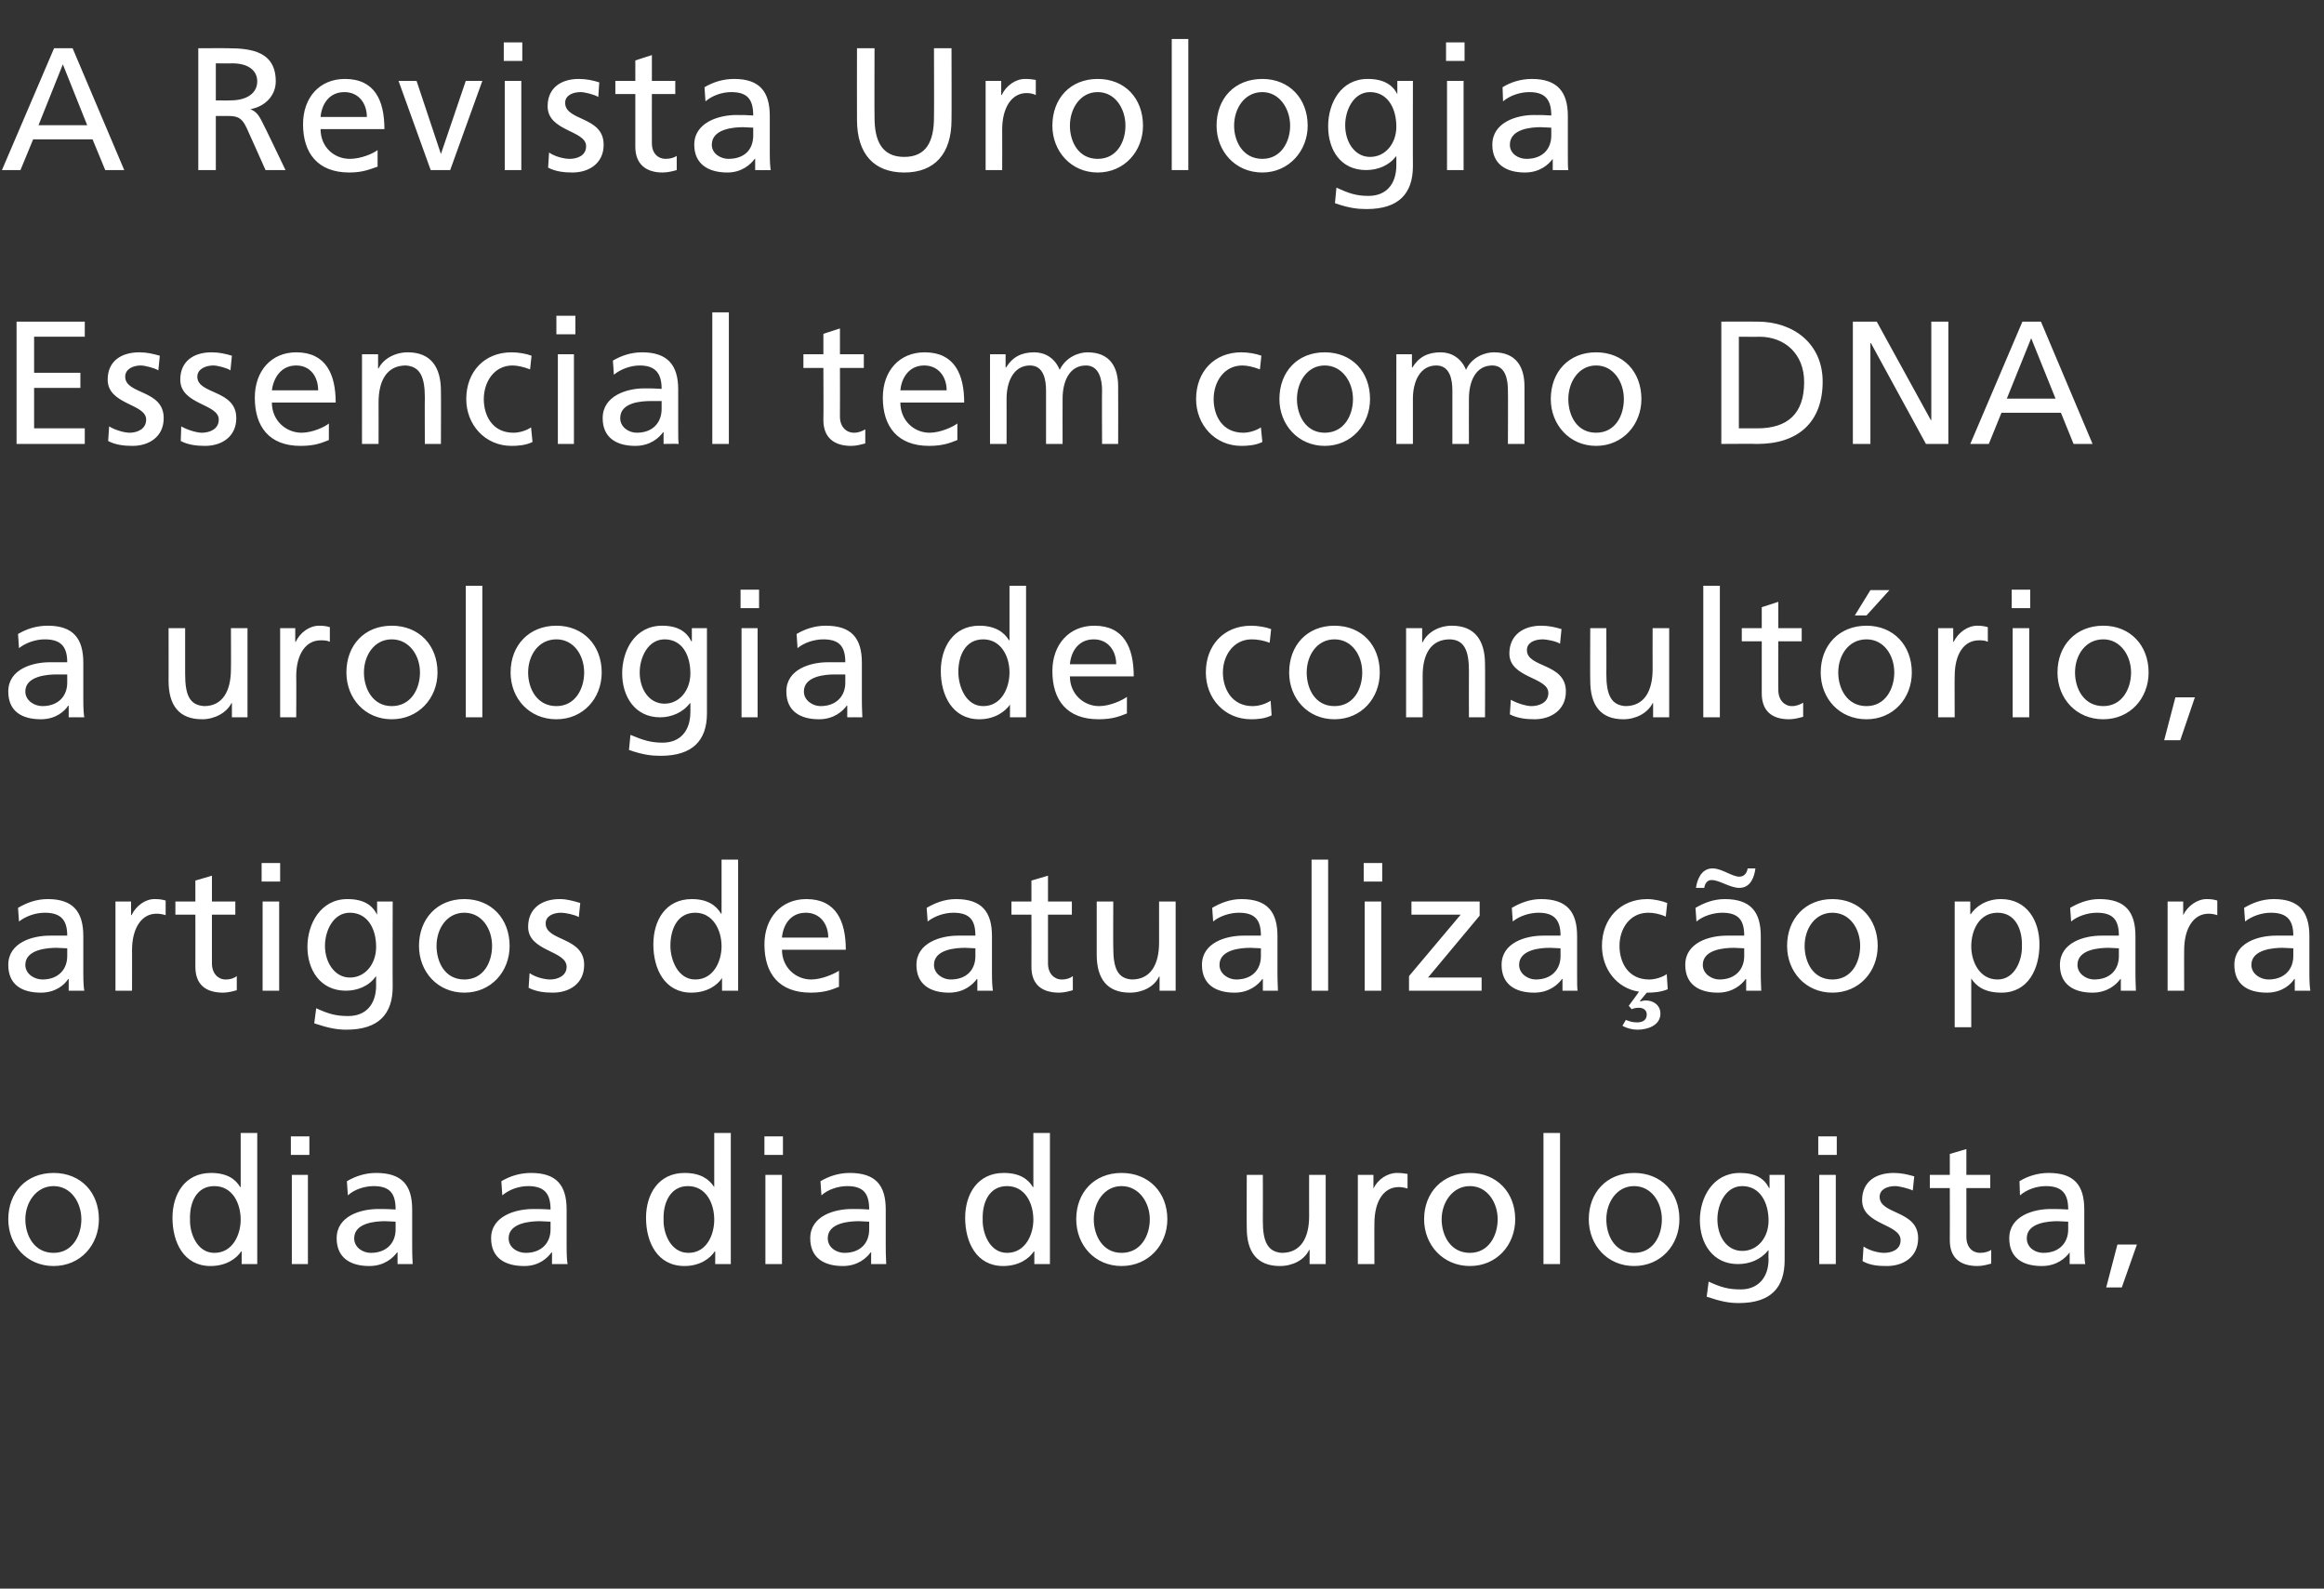
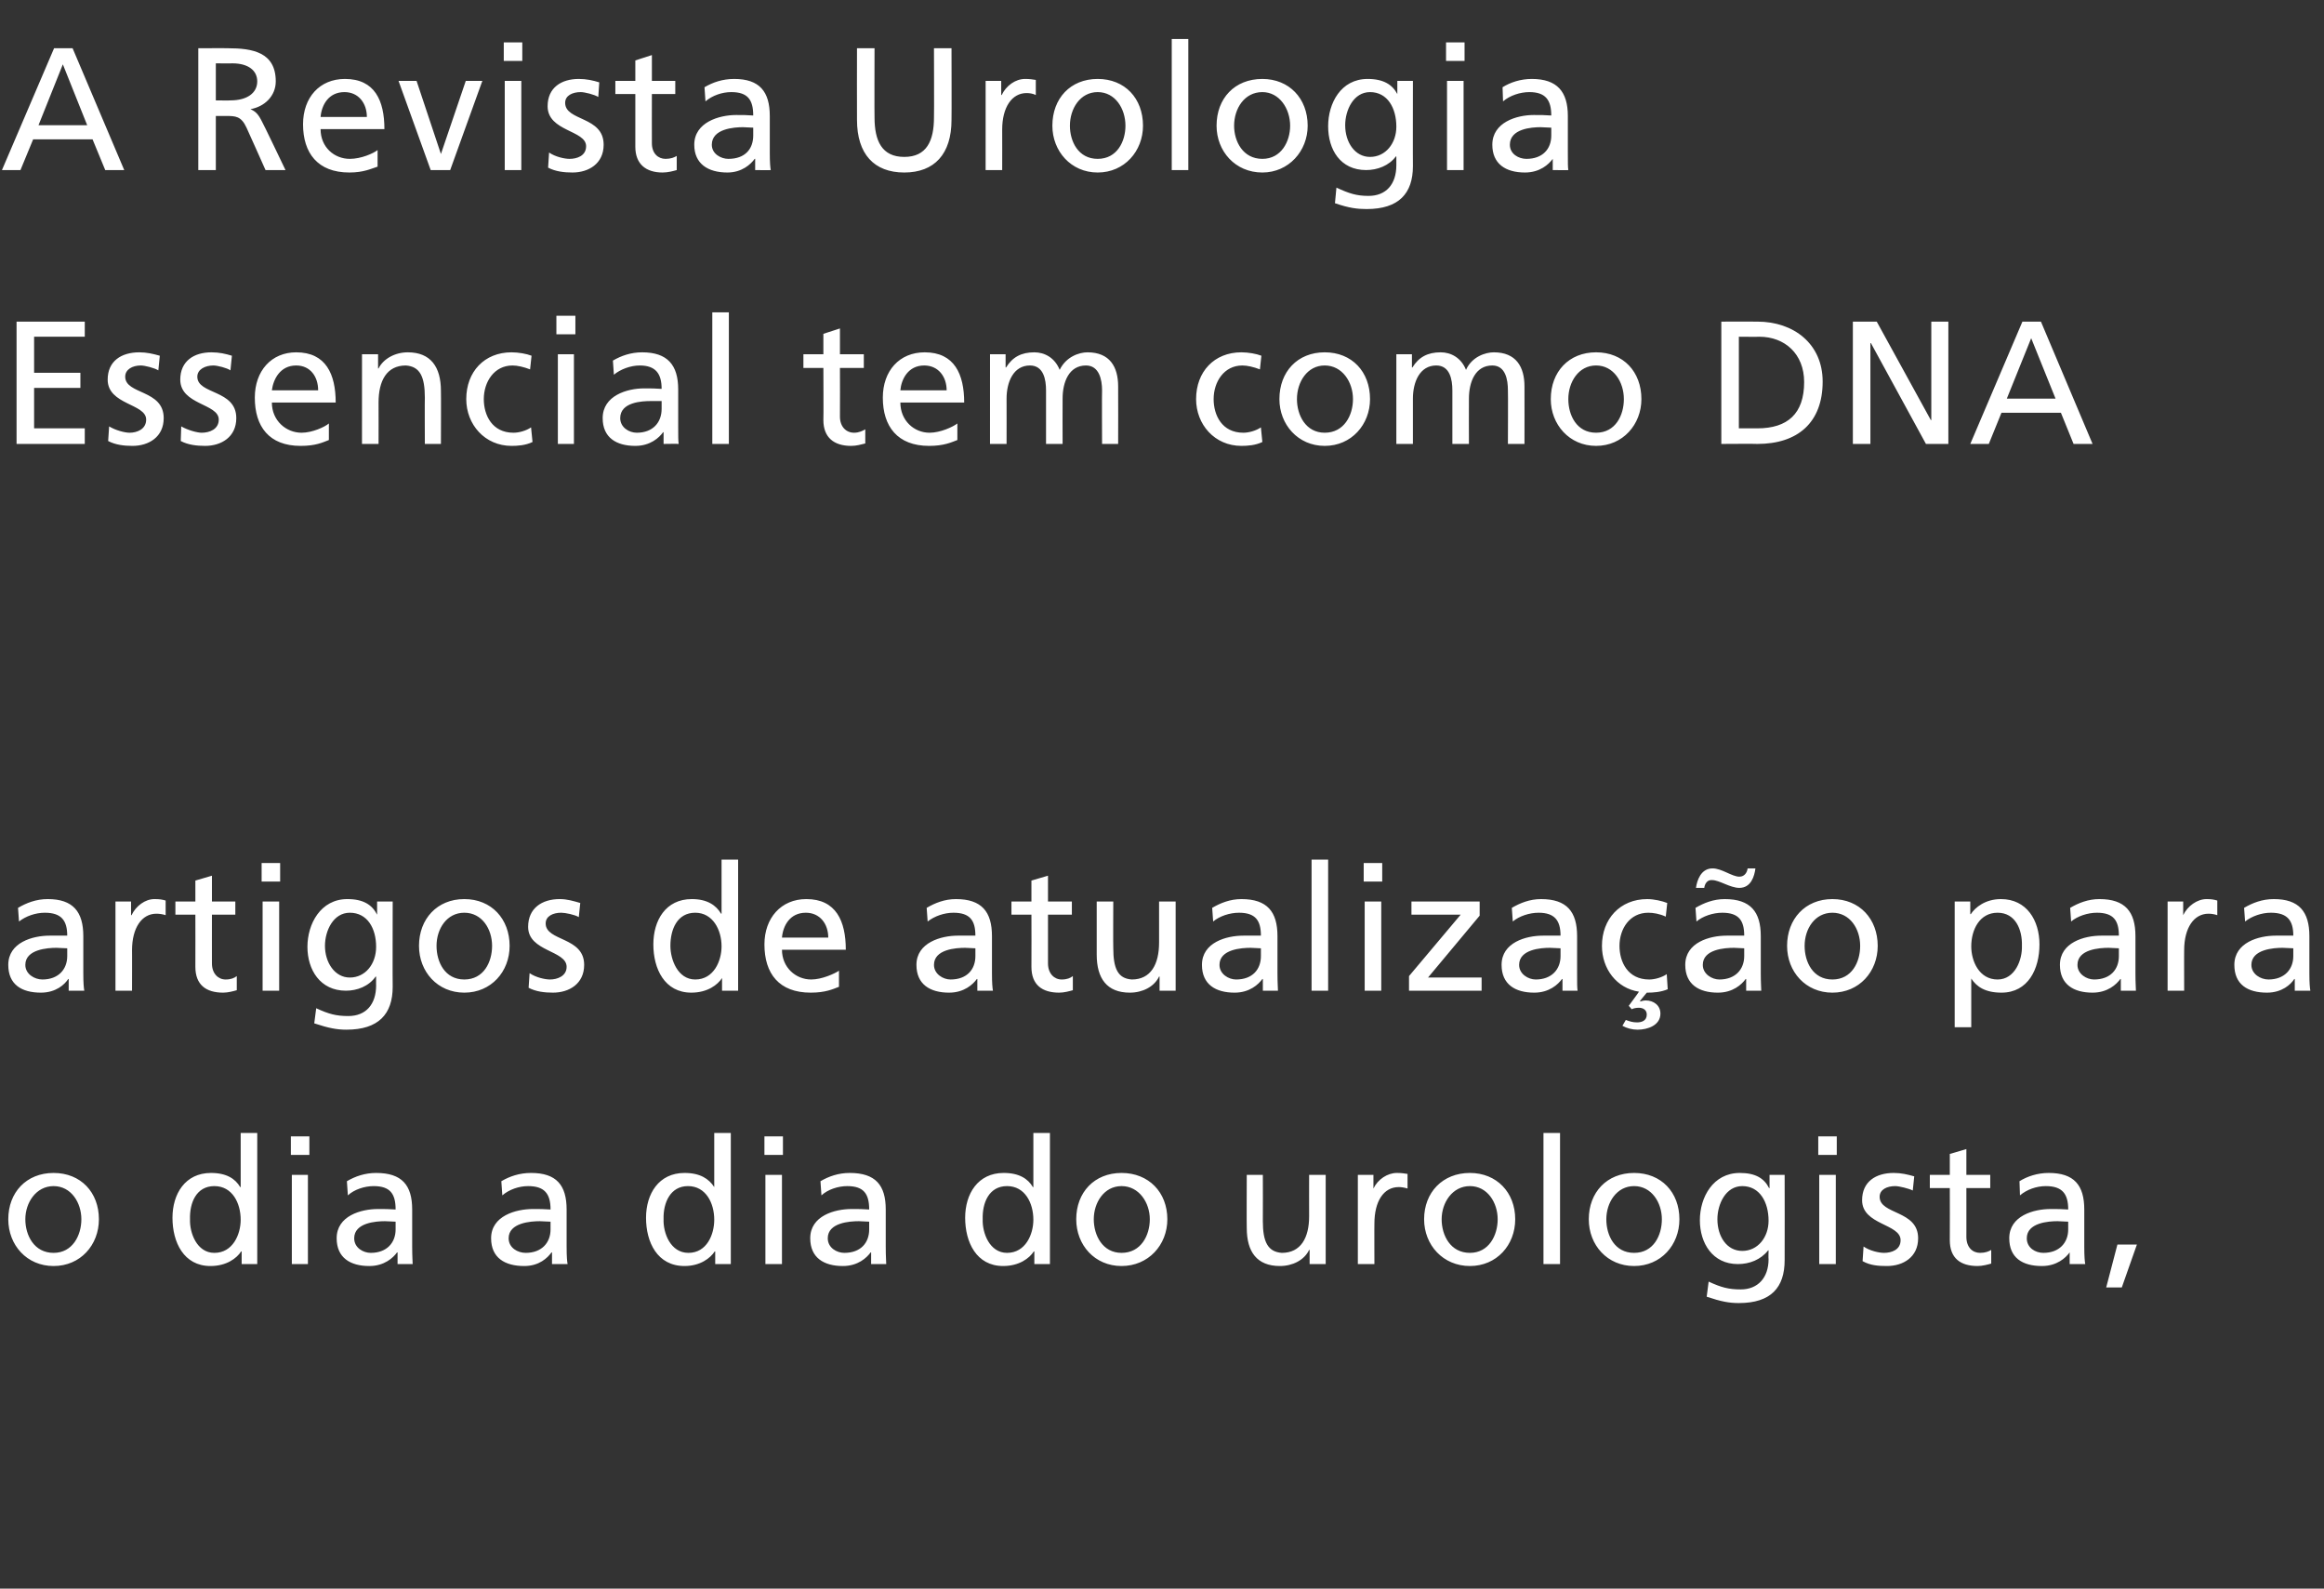
<svg xmlns="http://www.w3.org/2000/svg" version="1.1" width="477px" height="326px" viewBox="0 -8 477 326" style="top:-8px">
  <rect x="0" y="-8" width="477" height="326" fill="#333333" stroke="none" />
  <desc>A Revista Urologia Essencial tem como DNA a urologia de consultório, artigos de atualização para o dia a dia do urolo</desc>
  <defs />
  <g id="Polygon37275">
    <path d="m11 232.7c5.6 0 9.3 4 9.3 9.5c0 5.3-3.8 9.6-9.3 9.6c-5.5 0-9.3-4.3-9.3-9.6c0-5.5 3.7-9.5 9.3-9.5zm0 16.4c3.9 0 5.7-3.6 5.7-6.9c0-3.4-2.1-6.8-5.7-6.8c-3.6 0-5.8 3.4-5.8 6.8c0 3.3 1.8 6.9 5.8 6.9zm38.6-.3s-.11.02-.1 0c-.9 1.4-3 3-6.3 3c-5.5 0-7.8-4.9-7.8-9.9c0-4.9 2.6-9.2 7.9-9.2c3.2 0 5 1.2 6 2.9h.1v-11.1h3.4v26.9h-3.2v-2.6zm-5.6.3c3.8 0 5.4-3.8 5.4-6.8c0-3.4-1.7-6.9-5.4-6.9c-3.7 0-5.1 3.4-5 6.8c-.1 2.8 1.4 6.9 5 6.9zm15.9-16h3.3v18.3h-3.3v-18.3zm3.6-4.1h-3.8v-3.8h3.8v3.8zm7.7 5.4c1.7-1 3.7-1.7 6-1.7c5.3 0 7.4 2.5 7.4 7.5v7.6c0 2.1.1 3.1.1 3.6h-3.1V249s-.11.03-.1 0c-.8 1.1-2.6 2.8-5.7 2.8c-3.9 0-6.7-1.7-6.7-5.7c0-4.6 5-6 8.5-6c1.3 0 2.3 0 3.6.1c0-3.2-1.1-4.8-4.5-4.8c-1.9 0-4 .7-5.3 1.9l-.2-2.9zm10 8.3c-.7 0-1.4-.1-2.2-.1c-1.8 0-6.3.3-6.3 3.5c0 2 1.9 3 3.4 3c3.3 0 5.1-2.1 5.1-4.8v-1.6zm21.7-8.3c1.7-1 3.7-1.7 6.1-1.7c5.2 0 7.3 2.5 7.3 7.5v7.6c0 2.1.1 3.1.2 3.6h-3.2V249s-.06.03-.1 0c-.8 1.1-2.5 2.8-5.6 2.8c-4 0-6.8-1.7-6.8-5.7c0-4.6 5.1-6 8.6-6c1.3 0 2.2 0 3.6.1c0-3.2-1.2-4.8-4.6-4.8c-1.9 0-3.9.7-5.3 1.9l-.2-2.9zm10.1 8.3c-.8 0-1.5-.1-2.2-.1c-1.8 0-6.4.3-6.4 3.5c0 2 1.9 3 3.5 3c3.3 0 5.1-2.1 5.1-4.8v-1.6zm33.8 6.1s-.09.02-.1 0c-.9 1.4-3 3-6.2 3c-5.6 0-7.9-4.9-7.9-9.9c0-4.9 2.6-9.2 7.9-9.2c3.2 0 5 1.2 6.1 2.9c-.03 0 0 0 0 0v-11.1h3.4v26.9h-3.2v-2.6zm-5.5.3c3.8 0 5.3-3.8 5.3-6.8c0-3.4-1.7-6.9-5.4-6.9c-3.6 0-5.1 3.4-5 6.8c-.1 2.8 1.4 6.9 5.1 6.9zm15.8-16h3.4v18.3h-3.4v-18.3zm3.6-4.1h-3.8v-3.8h3.8v3.8zm7.7 5.4c1.7-1 3.7-1.7 6-1.7c5.3 0 7.4 2.5 7.4 7.5v7.6c0 2.1.1 3.1.1 3.6h-3.1V249s-.09.03-.1 0c-.8 1.1-2.6 2.8-5.7 2.8c-3.9 0-6.7-1.7-6.7-5.7c0-4.6 5-6 8.5-6c1.4 0 2.3 0 3.6.1c0-3.2-1.1-4.8-4.5-4.8c-1.9 0-4 .7-5.3 1.9l-.2-2.9zm10 8.3c-.7 0-1.4-.1-2.1-.1c-1.9 0-6.4.3-6.4 3.5c0 2 1.9 3 3.4 3c3.4 0 5.1-2.1 5.1-4.8v-1.6zm33.9 6.1s-.12.02-.1 0c-.9 1.4-3 3-6.3 3c-5.5 0-7.8-4.9-7.8-9.9c0-4.9 2.6-9.2 7.9-9.2c3.2 0 5 1.2 6 2.9h.1v-11.1h3.4v26.9h-3.2v-2.6zm-5.6.3c3.8 0 5.4-3.8 5.4-6.8c0-3.4-1.7-6.9-5.4-6.9c-3.7 0-5.1 3.4-5 6.8c-.1 2.8 1.4 6.9 5 6.9zm23.5-16.4c5.6 0 9.4 4 9.4 9.5c0 5.3-3.9 9.6-9.4 9.6c-5.5 0-9.3-4.3-9.3-9.6c0-5.5 3.7-9.5 9.3-9.5zm0 16.4c4 0 5.8-3.6 5.8-6.9c0-3.4-2.2-6.8-5.8-6.8c-3.6 0-5.7 3.4-5.7 6.8c0 3.3 1.8 6.9 5.7 6.9zm41.9 2.3h-3.3v-2.9h-.1c-1 2.1-3.4 3.3-6 3.3c-4.7 0-6.8-2.9-6.8-7.8c-.04-.03 0-10.9 0-10.9h3.3s.03 9.47 0 9.5c0 4.2 1 6.3 3.9 6.5c3.9 0 5.6-3.1 5.6-7.5c-.02-.04 0-8.5 0-8.5h3.4v18.3zm6.6-18.3h3.2v2.8s.03.02 0 0c.9-1.9 2.9-3.2 4.8-3.2c1 0 1.5.1 2.2.2v3c-.6-.2-1.3-.3-1.8-.3c-3.1 0-5 2.9-5 7.5c-.03-.03 0 8.3 0 8.3h-3.4v-18.3zm23-.4c5.5 0 9.3 4 9.3 9.5c0 5.3-3.8 9.6-9.3 9.6c-5.5 0-9.4-4.3-9.4-9.6c0-5.5 3.8-9.5 9.4-9.5zm0 16.4c3.9 0 5.7-3.6 5.7-6.9c0-3.4-2.1-6.8-5.7-6.8c-3.6 0-5.8 3.4-5.8 6.8c0 3.3 1.8 6.9 5.8 6.9zm15.1-24.6h3.4v26.9h-3.4v-26.9zm18.6 8.2c5.6 0 9.3 4 9.3 9.5c0 5.3-3.8 9.6-9.3 9.6c-5.5 0-9.3-4.3-9.3-9.6c0-5.5 3.7-9.5 9.3-9.5zm0 16.4c4 0 5.7-3.6 5.7-6.9c0-3.4-2.1-6.8-5.7-6.8c-3.6 0-5.7 3.4-5.7 6.8c0 3.3 1.7 6.9 5.7 6.9zm30.9 1.5c0 5.6-2.8 8.8-9.4 8.8c-2 0-3.6-.3-6.6-1.3l.4-3.1c2.6 1.2 4.1 1.6 6.6 1.6c3.5 0 5.7-2.4 5.7-6.2c-.05-.04 0-1.8 0-1.8c0 0-.12-.03-.1 0c-1.5 1.9-3.8 2.8-6.2 2.8c-5.2 0-7.8-4.3-7.8-9c0-4.7 2.7-9.7 8.2-9.7c3.2 0 5 1.1 6 3.1c.03.02.1 0 .1 0v-2.7h3.1s.03 17.51 0 17.5zm-3.3-8.1c0-3.8-1.8-7.1-5.4-7.1c-3.4 0-5.1 3.7-5.1 6.8c0 3.5 1.9 6.5 5.1 6.5c3.2 0 5.4-2.8 5.4-6.2zm10.4-9.4h3.4v18.3h-3.4v-18.3zm3.6-4.1h-3.8v-3.8h3.8v3.8zm5.5 18.8c1.3.9 3.2 1.3 4.2 1.3c1.5 0 3.4-.6 3.4-2.6c0-3.4-7.9-3.1-7.9-8.2c0-3.8 2.8-5.6 6.5-5.6c1.5 0 2.8.3 4.2.7l-.3 2.9c-.8-.4-2.8-.9-3.6-.9c-1.7 0-3.2.7-3.2 2.2c0 3.7 7.9 2.7 7.9 8.5c0 3.9-3.1 5.7-6.4 5.7c-1.7 0-3.4-.1-5-1l.2-3zm26-12h-4.9s.01 10.04 0 10c0 2.2 1.3 3.3 2.8 3.3c1.1 0 1.8-.3 2.3-.6v2.8c-.7.2-1.8.5-2.8.5c-3.5 0-5.7-1.6-5.7-5.3c.03.02 0-10.7 0-10.7h-4.1v-2.7h4.1v-4.3l3.4-1v5.3h4.9v2.7zm6-1.4c1.6-1 3.7-1.7 6-1.7c5.2 0 7.3 2.5 7.3 7.5v7.6c0 2.1.1 3.1.2 3.6h-3.2V249s-.04.03 0 0c-.8 1.1-2.6 2.8-5.7 2.8c-4 0-6.7-1.7-6.7-5.7c0-4.6 5-6 8.5-6c1.3 0 2.2 0 3.6.1c0-3.2-1.2-4.8-4.6-4.8c-1.9 0-3.9.7-5.3 1.9l-.1-2.9zm10 8.3c-.7 0-1.5-.1-2.2-.1c-1.8 0-6.3.3-6.3 3.5c0 2 1.8 3 3.4 3c3.3 0 5.1-2.1 5.1-4.8v-1.6zm10.1 4.7h4l-3.1 8.8h-3.2l2.3-8.8z" stroke="none" fill="#ffffff" />
  </g>
  <g id="Polygon37274">
    <path d="m3.7 178.3c1.7-1 3.7-1.8 6.1-1.8c5.2 0 7.3 2.6 7.3 7.6v7.6c0 2.1.1 3 .2 3.6h-3.2v-2.4s-.06.02-.1 0c-.7 1.1-2.5 2.8-5.6 2.8c-4 0-6.7-1.7-6.7-5.7c0-4.6 5-6 8.5-6h3.6c0-3.1-1.2-4.7-4.6-4.7c-1.9 0-3.9.7-5.3 1.8l-.2-2.8zm10.1 8.3c-.8 0-1.5-.1-2.2-.1c-1.8 0-6.4.3-6.4 3.5c0 1.9 1.9 3 3.5 3c3.3 0 5.1-2.1 5.1-4.8v-1.6zm9.9-9.6h3.2v2.8h.1c.9-1.9 2.8-3.3 4.7-3.3c1.1 0 1.6.1 2.3.3v3c-.6-.2-1.3-.3-1.9-.3c-3 0-5 2.9-5 7.5c.02-.05 0 8.3 0 8.3h-3.4V177zm24.6 2.7h-4.8s-.01 10.02 0 10c0 2.1 1.3 3.3 2.8 3.3c1.1 0 1.8-.3 2.3-.7v2.9c-.7.2-1.8.5-2.8.5c-3.5 0-5.7-1.6-5.7-5.3c.02 0 0-10.7 0-10.7H36V177h4.1v-4.3l3.4-1v5.3h4.8v2.7zm5.6-2.7h3.4v18.3h-3.4V177zm3.6-4.1h-3.8v-3.8h3.8v3.8zm23.1 21.6c0 5.6-2.9 8.8-9.5 8.8c-1.9 0-3.6-.3-6.6-1.3l.4-3.1c2.6 1.2 4.1 1.6 6.6 1.6c3.6 0 5.7-2.4 5.7-6.3c-.02.04 0-1.8 0-1.8c0 0-.09.05-.1 0c-1.4 2-3.8 2.9-6.1 2.9c-5.3 0-7.9-4.3-7.9-9c0-4.7 2.7-9.8 8.2-9.8c3.3 0 5.1 1.2 6.1 3.2c-.04 0 0 0 0 0V177h3.2s-.04 17.5 0 17.5zm-3.4-8.2c0-3.8-1.8-7-5.4-7c-3.4 0-5.1 3.7-5.1 6.8c0 3.4 2 6.5 5.1 6.5c3.2 0 5.4-2.8 5.4-6.3zm18.1-9.8c5.6 0 9.3 4.1 9.3 9.6c0 5.3-3.8 9.6-9.3 9.6c-5.5 0-9.3-4.3-9.3-9.6c0-5.5 3.7-9.6 9.3-9.6zm0 16.5c4 0 5.7-3.6 5.7-6.9c0-3.5-2.1-6.8-5.7-6.8c-3.6 0-5.7 3.3-5.7 6.8c0 3.3 1.7 6.9 5.7 6.9zm13.4-1.3c1.3.9 3.2 1.3 4.2 1.3c1.5 0 3.4-.7 3.4-2.6c0-3.4-7.9-3.1-7.9-8.2c0-3.8 2.8-5.7 6.5-5.7c1.5 0 2.8.4 4.2.8l-.3 2.9c-.8-.5-2.8-.9-3.6-.9c-1.7 0-3.2.7-3.2 2.2c0 3.7 7.9 2.7 7.9 8.5c0 3.9-3.1 5.7-6.4 5.7c-1.7 0-3.5-.2-5-1l.2-3zm39.5 1s-.03 0 0 0c-.9 1.4-3 3-6.3 3c-5.5 0-7.8-4.9-7.8-9.9c0-4.9 2.5-9.3 7.9-9.3c3.2 0 5 1.3 6 3c.03-.02.1 0 .1 0v-11.1h3.4v26.9h-3.3v-2.6zm-5.5.3c3.8 0 5.4-3.8 5.4-6.8c0-3.4-1.8-6.9-5.4-6.9c-3.7 0-5.1 3.4-5.1 6.8c0 2.8 1.5 6.9 5.1 6.9zm29.5 1.5c-1.3.5-2.8 1.2-5.8 1.2c-6.5 0-9.5-3.9-9.5-9.9c0-5.4 3.4-9.3 8.6-9.3c6.1 0 8.1 4.5 8.1 10.4h-13.1c0 3.6 2.8 6.1 6 6.1c2.2 0 4.8-1.2 5.7-1.8v3.3zm-2.2-10.1c0-2.8-1.7-5.1-4.6-5.1c-3.3 0-4.7 2.7-4.9 5.1h9.5zm20.2-6.1c1.7-1 3.7-1.8 6-1.8c5.3 0 7.4 2.6 7.4 7.6v7.6c0 2.1.1 3 .2 3.6h-3.2v-2.4s-.08.02-.1 0c-.8 1.1-2.6 2.8-5.7 2.8c-3.9 0-6.7-1.7-6.7-5.7c0-4.6 5.1-6 8.5-6h3.6c0-3.1-1.1-4.7-4.5-4.7c-1.9 0-3.9.7-5.3 1.8l-.2-2.8zm10 8.3c-.7 0-1.4-.1-2.1-.1c-1.9 0-6.4.3-6.4 3.5c0 1.9 1.9 3 3.4 3c3.4 0 5.1-2.1 5.1-4.8v-1.6zm19.8-6.9h-4.9v10c0 2.1 1.3 3.3 2.8 3.3c1.1 0 1.8-.3 2.3-.7v2.9c-.7.2-1.8.5-2.8.5c-3.5 0-5.7-1.6-5.7-5.3c.03 0 0-10.7 0-10.7h-4.1V177h4.1v-4.3l3.4-1v5.3h4.9v2.7zm21.3 15.6H238v-2.9s-.06-.02-.1 0c-1 2.1-3.4 3.3-6 3.3c-4.7 0-6.8-2.9-6.8-7.8V177h3.4s-.04 9.45 0 9.5c0 4.2.9 6.3 3.8 6.5c3.9 0 5.6-3.1 5.6-7.6V177h3.4v18.3zm7.5-17c1.7-1 3.7-1.8 6-1.8c5.3 0 7.4 2.6 7.4 7.6v7.6c0 2.1.1 3 .1 3.6h-3.1v-2.4s-.1.02-.1 0c-.8 1.1-2.6 2.8-5.7 2.8c-3.9 0-6.7-1.7-6.7-5.7c0-4.6 5-6 8.5-6h3.6c0-3.1-1.1-4.7-4.5-4.7c-1.9 0-4 .7-5.3 1.8l-.2-2.8zm10 8.3c-.7 0-1.4-.1-2.1-.1c-1.9 0-6.4.3-6.4 3.5c0 1.9 1.9 3 3.4 3c3.4 0 5.1-2.1 5.1-4.8v-1.6zm10.4-18.2h3.4v26.9h-3.4v-26.9zm10.9 8.6h3.4v18.3h-3.4V177zm3.6-4.1h-3.8v-3.8h3.8v3.8zm5.5 19.4l10.6-12.6h-10.1V177h14v2.9l-10.6 12.7h11v2.7h-14.9v-3zm21.1-14c1.7-1 3.7-1.8 6-1.8c5.3 0 7.4 2.6 7.4 7.6v7.6c0 2.1 0 3 .1 3.6h-3.1v-2.4s-.12.02-.1 0c-.8 1.1-2.6 2.8-5.7 2.8c-3.9 0-6.7-1.7-6.7-5.7c0-4.6 5-6 8.5-6h3.6c0-3.1-1.2-4.7-4.5-4.7c-1.9 0-4 .7-5.3 1.8l-.2-2.8zm10 8.3c-.7 0-1.4-.1-2.2-.1c-1.8 0-6.3.3-6.3 3.5c0 1.9 1.9 3 3.4 3c3.3 0 5.1-2.1 5.1-4.8v-1.6zm21.6-6.5c-1.3-.6-2.6-.8-3.6-.8c-3.8 0-5.9 3.3-5.9 6.8c0 3.3 1.7 6.9 6.1 6.9c1.1 0 2.6-.4 3.6-1.1l.2 3.1c-1.4.6-3 .7-4.2.7c.01.02-.1 0-.1 0l-1.4 1.7l.1.1c.3-.1.7-.2 1.1-.2c1.6 0 3 1 3 2.7c0 2.4-2.6 3.3-4.7 3.3c-1.1 0-2.2-.3-3.1-.8l.7-1.2c.8.3 1.4.5 2.3.5c.9 0 2-.3 2-1.6c0-1-.8-1.4-1.6-1.4c-.6 0-1.1.1-1.5.3c.01-.04-.6-.7-.6-.7c0 0 2.12-2.86 2.1-2.9c-4.6-.7-7.6-4.7-7.6-9.4c0-5.5 3.7-9.6 9.3-9.6c1.4 0 3.1.4 4.1.8l-.3 2.8zm6.1-1.8c1.7-1 3.7-1.8 6-1.8c5.3 0 7.4 2.6 7.4 7.6v7.6c0 2.1.1 3 .1 3.6h-3.1v-2.4s-.11.02-.1 0c-.8 1.1-2.6 2.8-5.7 2.8c-3.9 0-6.7-1.7-6.7-5.7c0-4.6 5-6 8.5-6h3.6c0-3.1-1.1-4.7-4.5-4.7c-1.9 0-4 .7-5.3 1.8l-.2-2.8zm10 8.3c-.7 0-1.4-.1-2.1-.1c-1.9 0-6.4.3-6.4 3.5c0 1.9 1.9 3 3.4 3c3.3 0 5.1-2.1 5.1-4.8v-1.6zm-9.9-12.4c.2-1.5 1-4 3.4-4c1.9 0 4 1.7 5.5 1.7c1.1 0 1.6-.9 1.7-1.7h1.6c-.2 1.6-.9 4-3.3 4c-1.9 0-4.1-1.6-5.6-1.6c-1-.1-1.5.8-1.6 1.6h-1.7zm28 2.3c5.6 0 9.3 4.1 9.3 9.6c0 5.3-3.8 9.6-9.3 9.6c-5.5 0-9.3-4.3-9.3-9.6c0-5.5 3.7-9.6 9.3-9.6zm0 16.5c4 0 5.7-3.6 5.7-6.9c0-3.5-2.1-6.8-5.7-6.8c-3.6 0-5.7 3.3-5.7 6.8c0 3.3 1.7 6.9 5.7 6.9zm25.1-16h3.2v2.6s.1-.04.1 0c.9-1.4 3-3.1 6.2-3.1c5.3 0 7.9 4.4 7.9 9.3c0 5-2.3 9.9-7.8 9.9c-3.3 0-5.1-1.2-6.2-2.9c.05-.03 0 0 0 0v10h-3.4V177zm8.8 2.3c-3.7 0-5.4 3.5-5.4 6.9c0 3 1.6 6.8 5.4 6.8c3.6 0 5.1-4.1 5-6.9c.1-3.3-1.3-6.8-5-6.8zm14.9-1c1.7-1 3.7-1.8 6-1.8c5.3 0 7.4 2.6 7.4 7.6v7.6c0 2.1.1 3 .1 3.6h-3.1v-2.4s-.09.02-.1 0c-.8 1.1-2.6 2.8-5.7 2.8c-3.9 0-6.7-1.7-6.7-5.7c0-4.6 5-6 8.5-6h3.6c0-3.1-1.1-4.7-4.5-4.7c-1.9 0-4 .7-5.3 1.8l-.2-2.8zm10 8.3c-.7 0-1.4-.1-2.1-.1c-1.9 0-6.4.3-6.4 3.5c0 1.9 1.9 3 3.4 3c3.4 0 5.1-2.1 5.1-4.8v-1.6zm10-9.6h3.2v2.8s.04.01 0 0c.9-1.9 2.9-3.3 4.8-3.3c1 0 1.5.1 2.2.3v3c-.6-.2-1.2-.3-1.8-.3c-3 0-5 2.9-5 7.5c-.02-.05 0 8.3 0 8.3h-3.4V177zm15.7 1.3c1.7-1 3.7-1.8 6.1-1.8c5.2 0 7.3 2.6 7.3 7.6v7.6c0 2.1.1 3 .2 3.6H471v-2.4s-.05.02-.1 0c-.7 1.1-2.5 2.8-5.6 2.8c-4 0-6.7-1.7-6.7-5.7c0-4.6 5-6 8.5-6h3.6c0-3.1-1.2-4.7-4.6-4.7c-1.9 0-3.9.7-5.3 1.8l-.2-2.8zm10.1 8.3c-.8 0-1.5-.1-2.2-.1c-1.8 0-6.4.3-6.4 3.5c0 1.9 1.9 3 3.5 3c3.3 0 5.1-2.1 5.1-4.8v-1.6z" stroke="none" fill="#ffffff" />
  </g>
  <g id="Polygon37273">
-     <path d="m3.7 122.1c1.7-1 3.7-1.7 6.1-1.7c5.2 0 7.3 2.6 7.3 7.6v7.6c0 2.1.1 3 .2 3.6c-.03-.03-3.2 0-3.2 0v-2.4h-.1c-.7 1.1-2.5 2.8-5.6 2.8c-4 0-6.7-1.7-6.7-5.7c0-4.6 5-6 8.5-6h3.6c0-3.1-1.2-4.7-4.6-4.7c-1.9 0-3.9.7-5.3 1.8l-.2-2.9zm10.1 8.3h-2.2c-1.8 0-6.4.3-6.4 3.5c0 1.9 1.9 3 3.5 3c3.3 0 5.1-2.1 5.1-4.8v-1.7zm37 8.8h-3.2v-2.9s-.12-.04-.1 0c-1 2-3.5 3.3-6 3.3c-4.8 0-6.9-2.9-6.9-7.9c.02.04 0-10.8 0-10.8h3.4v9.4c0 4.3.9 6.4 3.9 6.6c3.8 0 5.5-3.1 5.5-7.6c.04.03 0-8.4 0-8.4h3.4v18.3zm6.7-18.3h3.1v2.8h.1c.9-1.9 2.8-3.3 4.8-3.3c1 0 1.5.1 2.2.3v3c-.6-.3-1.3-.3-1.9-.3c-3 0-5 2.8-5 7.4c.04.04 0 8.4 0 8.4h-3.3v-18.3zm22.9-.5c5.6 0 9.4 4 9.4 9.6c0 5.3-3.9 9.6-9.4 9.6c-5.5 0-9.3-4.3-9.3-9.6c0-5.6 3.7-9.6 9.3-9.6zm0 16.5c4 0 5.8-3.6 5.8-6.9c0-3.5-2.2-6.8-5.8-6.8c-3.6 0-5.7 3.3-5.7 6.8c0 3.3 1.8 6.9 5.7 6.9zm15.2-24.7h3.4v27h-3.4v-27zm18.6 8.2c5.5 0 9.3 4 9.3 9.6c0 5.3-3.8 9.6-9.3 9.6c-5.6 0-9.4-4.3-9.4-9.6c0-5.6 3.8-9.6 9.4-9.6zm0 16.5c3.9 0 5.7-3.6 5.7-6.9c0-3.5-2.1-6.8-5.7-6.8c-3.7 0-5.8 3.3-5.8 6.8c0 3.3 1.8 6.9 5.8 6.9zm30.9 1.5c0 5.5-2.9 8.7-9.5 8.7c-1.9 0-3.6-.2-6.5-1.2l.3-3.1c2.6 1.1 4.2 1.6 6.6 1.6c3.6 0 5.7-2.4 5.7-6.3c.02.03 0-1.8 0-1.8c0 0-.05.03-.1 0c-1.4 1.9-3.8 2.9-6.1 2.9c-5.2 0-7.8-4.3-7.8-9c0-4.7 2.6-9.8 8.2-9.8c3.2 0 5 1.2 6 3.2c0-.02.1 0 .1 0v-2.7h3.1s-.01 17.48 0 17.5zm-3.4-8.2c0-3.8-1.7-7-5.3-7c-3.4 0-5.1 3.7-5.1 6.8c0 3.4 1.9 6.4 5.1 6.4c3.1 0 5.3-2.8 5.3-6.2zm10.5-9.3h3.3v18.3h-3.3v-18.3zm3.6-4.1H152V113h3.8v3.8zm7.7 5.3c1.7-1 3.7-1.7 6-1.7c5.3 0 7.4 2.6 7.4 7.6v7.6c0 2.1.1 3 .1 3.6c.02-.03-3.1 0-3.1 0v-2.4h-.1c-.8 1.1-2.6 2.8-5.7 2.8c-3.9 0-6.7-1.7-6.7-5.7c0-4.6 5-6 8.5-6h3.6c0-3.1-1.1-4.7-4.5-4.7c-1.9 0-4 .7-5.3 1.8l-.2-2.9zm10 8.3h-2.2c-1.8 0-6.3.3-6.3 3.5c0 1.9 1.9 3 3.4 3c3.3 0 5.1-2.1 5.1-4.8v-1.7zm33.8 6.2s-.04-.02 0 0c-.9 1.3-3 3-6.3 3c-5.5 0-7.9-4.9-7.9-9.9c0-4.9 2.6-9.3 7.9-9.3c3.2 0 5.1 1.3 6.1 3c.02-.03.1 0 .1 0v-11.2h3.4v27h-3.3v-2.6zm-5.5.3c3.8 0 5.4-3.8 5.4-6.9c0-3.4-1.8-6.8-5.4-6.8c-3.7 0-5.1 3.4-5.1 6.7c0 2.9 1.5 7 5.1 7zm29.5 1.5c-1.3.5-2.8 1.2-5.8 1.2c-6.5 0-9.5-3.9-9.5-9.9c0-5.4 3.4-9.3 8.6-9.3c6.1 0 8.1 4.5 8.1 10.4h-13.1c0 3.6 2.8 6.1 6 6.1c2.2 0 4.8-1.2 5.7-1.9v3.4zm-2.2-10.1c0-2.8-1.7-5.1-4.6-5.1c-3.3 0-4.7 2.7-4.9 5.1h9.5zm31.5-4.4c-1.3-.5-2.6-.7-3.7-.7c-3.7 0-5.9 3.3-5.9 6.8c0 3.3 1.8 6.9 6.1 6.9c1.2 0 2.6-.4 3.7-1.1l.2 3c-1.4.7-3 .8-4.2.8c-5.5 0-9.3-4.3-9.3-9.6c0-5.6 3.7-9.6 9.3-9.6c1.4 0 3.1.3 4.1.7l-.3 2.8zm13.3-3.5c5.6 0 9.3 4 9.3 9.6c0 5.3-3.8 9.6-9.3 9.6c-5.5 0-9.3-4.3-9.3-9.6c0-5.6 3.7-9.6 9.3-9.6zm0 16.5c4 0 5.7-3.6 5.7-6.9c0-3.5-2.1-6.8-5.7-6.8c-3.6 0-5.7 3.3-5.7 6.8c0 3.3 1.7 6.9 5.7 6.9zm14.7-16h3.3v2.9s.08-.04.1 0c1-2.1 3.4-3.4 6-3.4c4.7 0 6.8 3 6.8 7.9c.04-.01 0 10.9 0 10.9h-3.3s-.03-9.51 0-9.5c0-4.3-1-6.4-3.9-6.5c-3.9 0-5.6 3-5.6 7.5c.02-.01 0 8.5 0 8.5h-3.4v-18.3zm21.5 14.7c1.4.8 3.3 1.3 4.2 1.3c1.6 0 3.5-.7 3.5-2.7c0-3.3-8-3-8-8.1c0-3.8 2.9-5.7 6.5-5.7c1.6 0 2.9.3 4.2.7l-.3 3c-.7-.5-2.8-.9-3.5-.9c-1.8 0-3.3.7-3.3 2.2c0 3.7 8 2.6 8 8.5c0 3.9-3.2 5.7-6.4 5.7c-1.8 0-3.5-.2-5.1-1l.2-3zm32.5 3.6h-3.3v-2.9s-.09-.04-.1 0c-1 2-3.4 3.3-6 3.3c-4.7 0-6.8-2.9-6.8-7.9c-.05.04 0-10.8 0-10.8h3.3s.03 9.43 0 9.4c0 4.3 1 6.4 3.9 6.6c3.9 0 5.6-3.1 5.6-7.6c-.02.03 0-8.4 0-8.4h3.4v18.3zm7-27h3.4v27h-3.4v-27zm20.2 11.4H365s-.04 10 0 10c0 2.1 1.3 3.3 2.8 3.3c1 0 1.8-.4 2.3-.7v2.9c-.8.2-1.8.5-2.9.5c-3.5 0-5.6-1.7-5.6-5.3c-.01-.01 0-10.7 0-10.7h-4.1v-2.7h4.1v-4.3l3.4-1.1v5.4h4.8v2.7zm13.3-3.2c5.5 0 9.3 4 9.3 9.6c0 5.3-3.8 9.6-9.3 9.6c-5.6 0-9.4-4.3-9.4-9.6c0-5.6 3.8-9.6 9.4-9.6zm0 16.5c3.9 0 5.7-3.6 5.7-6.9c0-3.5-2.1-6.8-5.7-6.8c-3.7 0-5.8 3.3-5.8 6.8c0 3.3 1.8 6.9 5.8 6.9zm.8-23.8h3.9l-4.7 5.2h-2.4l3.2-5.2zm13.9 7.8h3.1v2.8h.1c.9-1.9 2.9-3.3 4.8-3.3c1 0 1.5.1 2.2.3v3c-.6-.3-1.3-.3-1.8-.3c-3.1 0-5 2.8-5 7.4c-.04.04 0 8.4 0 8.4h-3.4v-18.3zm15.3 0h3.4v18.3h-3.4v-18.3zm3.6-4.1h-3.8V113h3.8v3.8zm15 3.6c5.5 0 9.3 4 9.3 9.6c0 5.3-3.8 9.6-9.3 9.6c-5.6 0-9.4-4.3-9.4-9.6c0-5.6 3.8-9.6 9.4-9.6zm0 16.5c3.9 0 5.7-3.6 5.7-6.9c0-3.5-2.2-6.8-5.7-6.8c-3.7 0-5.8 3.3-5.8 6.8c0 3.3 1.8 6.9 5.8 6.9zm14.8-1.8h4l-3 8.8h-3.3l2.3-8.8z" stroke="none" fill="#ffffff" />
-   </g>
+     </g>
  <g id="Polygon37272">
    <path d="m3.4 58h14v3.1H7v7.4h9.5v3.1H7v8.3h10.4v3.2h-14V58zm19 21.5c1.3.8 3.2 1.3 4.2 1.3c1.5 0 3.4-.7 3.4-2.7c0-3.3-7.9-3-7.9-8.2c0-3.8 2.8-5.6 6.5-5.6c1.5 0 2.8.3 4.2.7l-.3 3c-.8-.5-2.8-1-3.6-1c-1.7 0-3.2.8-3.2 2.3c0 3.7 7.9 2.6 7.9 8.5c0 3.9-3.1 5.7-6.4 5.7c-1.7 0-3.5-.2-5-1l.2-3zm14.8 0c1.4.8 3.3 1.3 4.2 1.3c1.6 0 3.5-.7 3.5-2.7c0-3.3-7.9-3-7.9-8.2c0-3.8 2.8-5.6 6.4-5.6c1.6 0 2.9.3 4.2.7l-.3 3c-.7-.5-2.7-1-3.5-1c-1.7 0-3.3.8-3.3 2.3c0 3.7 8 2.6 8 8.5c0 3.9-3.1 5.7-6.4 5.7c-1.7 0-3.5-.2-5-1l.1-3zm30.3 2.8c-1.3.5-2.7 1.2-5.8 1.2c-6.5 0-9.4-4-9.4-9.9c0-5.5 3.4-9.3 8.5-9.3c6.1 0 8.1 4.5 8.1 10.3H55.8c0 3.7 2.9 6.2 6.1 6.2c2.2 0 4.8-1.2 5.6-1.9v3.4zm-2.2-10.2c0-2.8-1.6-5.1-4.5-5.1c-3.3 0-4.7 2.8-5 5.1h9.5zm9-7.4h3.3v2.9s.08.05.1 0c1-2 3.4-3.3 6-3.3c4.7 0 6.8 3 6.8 7.9c.04-.03 0 10.9 0 10.9h-3.3s-.04-9.53 0-9.5c0-4.3-1-6.4-3.9-6.6c-3.9 0-5.6 3.1-5.6 7.6c.02-.02 0 8.5 0 8.5h-3.4V64.7zm34.5 3.1c-1.3-.5-2.6-.8-3.6-.8c-3.8 0-5.9 3.4-5.9 6.9c0 3.3 1.7 6.9 6.1 6.9c1.1 0 2.6-.4 3.6-1.1l.3 3c-1.4.7-3.1.8-4.3.8c-5.5 0-9.3-4.4-9.3-9.6c0-5.6 3.7-9.6 9.3-9.6c1.4 0 3.1.3 4.1.7l-.3 2.8zm5.7-3.1h3.3v18.4h-3.3V64.7zm3.6-4.1h-3.9v-3.8h3.9v3.8zm7.7 5.4c1.7-1 3.7-1.7 6-1.7c5.2 0 7.4 2.6 7.4 7.6v7.6c0 2 0 3 .1 3.6c.01-.05-3.1 0-3.1 0v-2.4s-.12-.02-.1 0c-.8 1.1-2.6 2.8-5.7 2.8c-3.9 0-6.7-1.7-6.7-5.7c0-4.6 5-6.1 8.5-6.1c1.3 0 2.3 0 3.6.1c0-3.1-1.2-4.8-4.5-4.8c-1.9 0-4 .8-5.3 1.9l-.2-2.9zm10 8.3h-2.2c-1.8 0-6.3.2-6.3 3.5c0 1.9 1.8 3 3.4 3c3.3 0 5.1-2.1 5.1-4.9v-1.6zm10.4-18.2h3.4v27h-3.4v-27zm31.1 11.4h-4.9s.03 9.99 0 10c0 2.1 1.3 3.3 2.9 3.3c1 0 1.8-.4 2.3-.7v2.9c-.8.2-1.8.5-2.9.5c-3.5 0-5.7-1.7-5.7-5.3c.05-.03 0-10.7 0-10.7h-4.1v-2.8h4.1v-4.2l3.4-1.1v5.3h4.9v2.8zm19.2 14.8c-1.3.5-2.8 1.2-5.8 1.2c-6.5 0-9.5-4-9.5-9.9c0-5.5 3.4-9.3 8.6-9.3c6.1 0 8.1 4.5 8.1 10.3h-13.1c0 3.7 2.8 6.2 6 6.2c2.2 0 4.8-1.2 5.7-1.9v3.4zm-2.2-10.2c0-2.8-1.7-5.1-4.6-5.1c-3.3 0-4.7 2.8-4.9 5.1h9.5zm8.9-7.4h3.2v2.7h.1c1.3-2.1 3.1-3.1 5.8-3.1c2.1 0 4.2 1.1 5.2 3.6c1.3-2.7 4-3.6 5.7-3.6c4.6 0 6.3 3 6.3 7c.03.01 0 11.8 0 11.8h-3.3s-.05-10.97 0-11c0-2.2-.6-5.1-3.3-5.1c-3.5 0-4.8 3.4-4.8 6.8c-.03.02 0 9.3 0 9.3h-3.4v-11c0-2.2-.5-5.1-3.3-5.1c-3.4 0-4.8 3.4-4.8 6.8c.02.02 0 9.3 0 9.3h-3.4V64.7zm55.4 3.1c-1.3-.5-2.6-.8-3.6-.8c-3.8 0-5.9 3.4-5.9 6.9c0 3.3 1.7 6.9 6.1 6.9c1.1 0 2.6-.4 3.6-1.1l.3 3c-1.4.7-3.1.8-4.3.8c-5.5 0-9.3-4.4-9.3-9.6c0-5.6 3.7-9.6 9.3-9.6c1.4 0 3.1.3 4.1.7l-.3 2.8zm13.3-3.5c5.6 0 9.3 4 9.3 9.6c0 5.2-3.8 9.6-9.3 9.6c-5.5 0-9.3-4.4-9.3-9.6c0-5.6 3.7-9.6 9.3-9.6zm0 16.5c4 0 5.8-3.6 5.8-6.9c0-3.5-2.2-6.9-5.8-6.9c-3.6 0-5.7 3.4-5.7 6.9c0 3.3 1.8 6.9 5.7 6.9zm14.7-16.1h3.2v2.7h.1c1.3-2.1 3.1-3.1 5.8-3.1c2.1 0 4.2 1.1 5.2 3.6c1.2-2.7 4-3.6 5.7-3.6c4.6 0 6.3 3 6.3 7c.02.01 0 11.8 0 11.8h-3.4s.05-10.97 0-11c0-2.2-.5-5.1-3.2-5.1c-3.5 0-4.8 3.4-4.8 6.8c-.03.02 0 9.3 0 9.3h-3.4v-11c0-2.2-.5-5.1-3.3-5.1c-3.4 0-4.8 3.4-4.8 6.8c.01.02 0 9.3 0 9.3h-3.4V64.7zm41-.4c5.6 0 9.3 4 9.3 9.6c0 5.2-3.8 9.6-9.3 9.6c-5.5 0-9.3-4.4-9.3-9.6c0-5.6 3.7-9.6 9.3-9.6zm0 16.5c4 0 5.7-3.6 5.7-6.9c0-3.5-2.1-6.9-5.7-6.9c-3.6 0-5.7 3.4-5.7 6.9c0 3.3 1.7 6.9 5.7 6.9zM353.3 58s7.42-.02 7.4 0c7.5 0 13.4 4.6 13.4 12.3c0 8.4-5.1 12.8-13.4 12.8c.02-.05-7.4 0-7.4 0V58zm3.6 21.9h3.8c6.2 0 9.6-3 9.6-9.5c0-5.8-4-9.3-9.2-9.3c.02.04-4.2 0-4.2 0v18.8zM380.3 58h4.9l11.1 20.2h.1V58h3.5v25.1h-4.6L384 62.4h-.1v20.7h-3.6V58zm34.8 0h3.8l10.6 25.1h-3.9l-2.6-6.4h-12.2l-2.6 6.4h-3.8L415.1 58zm1.8 3.4l-5 12.4h10l-5-12.4z" stroke="none" fill="#ffffff" />
  </g>
  <g id="Polygon37271">
    <path d="m11.1 1.9h3.8l10.6 25h-3.9L19 20.6H6.8l-2.6 6.3H.4l10.7-25zm1.8 3.3l-5 12.5h10l-5-12.5zm27.8-3.3s6.13-.03 6.1 0c5 0 9.8.8 9.8 6.8c0 3-2.3 5.2-5.2 5.7c1.1.5 1.6 1 2.4 2.6c.04-.05 4.8 9.9 4.8 9.9h-4.1s-3.86-8.66-3.9-8.7c-1.1-2.4-2.3-2.4-4.2-2.4h-2.1v11.1h-3.6v-25zm3.6 10.7s3.04.04 3 0c3.4 0 5.5-1.5 5.5-3.9c0-2.2-1.8-3.7-5.1-3.7c.03.03-3.4 0-3.4 0v7.6zm33.2 13.6c-1.3.4-2.8 1.2-5.8 1.2c-6.5 0-9.5-4-9.5-9.9c0-5.5 3.4-9.3 8.6-9.3c6.1 0 8.1 4.4 8.1 10.3H65.8c0 3.7 2.8 6.1 6 6.1c2.3 0 4.8-1.1 5.7-1.8v3.4zM75.3 16c0-2.8-1.7-5.1-4.6-5.1c-3.3 0-4.7 2.7-4.9 5.1h9.5zm17.1 10.9h-4L81.8 8.6h3.7l5 15l5.1-15h3.4l-6.6 18.3zm11.2-18.3h3.4v18.3h-3.4V8.6zm3.6-4.1h-3.8V.7h3.8v3.8zm5.5 18.8c1.3.9 3.2 1.3 4.2 1.3c1.5 0 3.4-.6 3.4-2.6c0-3.3-7.9-3-7.9-8.2c0-3.8 2.8-5.6 6.4-5.6c1.6 0 2.9.3 4.2.7l-.2 3c-.8-.5-2.8-1-3.6-1c-1.7 0-3.2.7-3.2 2.2c0 3.8 7.9 2.7 7.9 8.6c0 3.9-3.1 5.7-6.4 5.7c-1.7 0-3.5-.2-5-1l.2-3.1zm25.9-12h-4.8s-.02 10.07 0 10.1c0 2.1 1.3 3.2 2.8 3.2c1.1 0 1.8-.3 2.3-.6v2.9c-.7.2-1.8.5-2.9.5c-3.4 0-5.6-1.7-5.6-5.3V11.3h-4.1V8.6h4.1V4.4l3.4-1.1v5.3h4.8v2.7zm6-1.4c1.7-1 3.7-1.7 6.1-1.7c5.2 0 7.3 2.6 7.3 7.6v7.5c0 2.1.1 3.1.2 3.6c-.03.04-3.2 0-3.2 0v-2.3s-.07-.03-.1 0c-.8 1.1-2.6 2.8-5.6 2.8c-4 0-6.8-1.8-6.8-5.7c0-4.6 5.1-6.1 8.6-6.1c1.3 0 2.2 0 3.5.1c0-3.2-1.1-4.8-4.5-4.8c-1.9 0-3.9.7-5.3 1.9l-.2-2.9zm10 8.3c-.7 0-1.4-.1-2.1-.1c-1.8 0-6.4.3-6.4 3.6c0 1.9 1.9 2.9 3.4 2.9c3.4 0 5.1-2 5.1-4.8v-1.6zm40.7-1.6c0 7-3.5 10.8-9.7 10.8c-6.2 0-9.7-3.8-9.7-10.8c-.03-.04 0-14.7 0-14.7h3.6s-.04 14.19 0 14.2c0 4.8 1.5 8.1 6.1 8.1c4.6 0 6.1-3.3 6.1-8.1c.05-.01 0-14.2 0-14.2h3.6s.04 14.66 0 14.7zm7-8h3.2v2.9s.07-.04.1 0c.9-1.9 2.8-3.3 4.8-3.3c1 0 1.5.1 2.2.2v3.1c-.6-.3-1.3-.4-1.9-.4c-3 0-5 2.9-5 7.5c.02 0 0 8.3 0 8.3h-3.4V8.6zm23-.4c5.6 0 9.3 4 9.3 9.6c0 5.2-3.8 9.6-9.3 9.6c-5.5 0-9.3-4.4-9.3-9.6c0-5.6 3.7-9.6 9.3-9.6zm0 16.4c4 0 5.7-3.6 5.7-6.8c0-3.5-2.1-6.9-5.7-6.9c-3.6 0-5.7 3.4-5.7 6.9c0 3.2 1.7 6.8 5.7 6.8zM240.5 0h3.4v26.9h-3.4V0zm18.6 8.2c5.5 0 9.3 4 9.3 9.6c0 5.2-3.9 9.6-9.3 9.6c-5.6 0-9.4-4.4-9.4-9.6c0-5.6 3.7-9.6 9.4-9.6zm0 16.4c3.9 0 5.7-3.6 5.7-6.8c0-3.5-2.2-6.9-5.7-6.9c-3.7 0-5.8 3.4-5.8 6.9c0 3.2 1.8 6.8 5.8 6.8zm30.9 1.5c0 5.6-2.9 8.8-9.5 8.8c-1.9 0-3.6-.2-6.5-1.2l.3-3.2c2.6 1.2 4.1 1.7 6.6 1.7c3.6 0 5.7-2.4 5.7-6.3v-1.8h-.1c-1.4 1.9-3.8 2.8-6.1 2.8c-5.3 0-7.8-4.2-7.8-9c0-4.7 2.6-9.7 8.1-9.7c3.3 0 5.1 1.2 6.1 3.1c-.02.05 0 0 0 0V8.6h3.2s-.03 17.55 0 17.5zm-3.4-8.1c0-3.8-1.8-7.1-5.4-7.1c-3.4 0-5.1 3.7-5.1 6.8c0 3.5 2 6.5 5.1 6.5c3.2 0 5.4-2.8 5.4-6.2zM297 8.6h3.4v18.3H297V8.6zm3.6-4.1h-3.8V.7h3.8v3.8zm7.8 5.4c1.6-1 3.7-1.7 6-1.7c5.2 0 7.4 2.6 7.4 7.6v7.5c0 2.1 0 3.1.1 3.6c0 .04-3.2 0-3.2 0v-2.3s-.03-.03 0 0c-.8 1.1-2.6 2.8-5.7 2.8c-4 0-6.7-1.8-6.7-5.7c0-4.6 5-6.1 8.5-6.1c1.3 0 2.3 0 3.6.1c0-3.2-1.2-4.8-4.5-4.8c-1.9 0-4 .7-5.4 1.9l-.1-2.9zm10 8.3c-.7 0-1.5-.1-2.2-.1c-1.8 0-6.3.3-6.3 3.6c0 1.9 1.8 2.9 3.4 2.9c3.3 0 5.1-2 5.1-4.8v-1.6z" stroke="none" fill="#ffffff" />
  </g>
</svg>